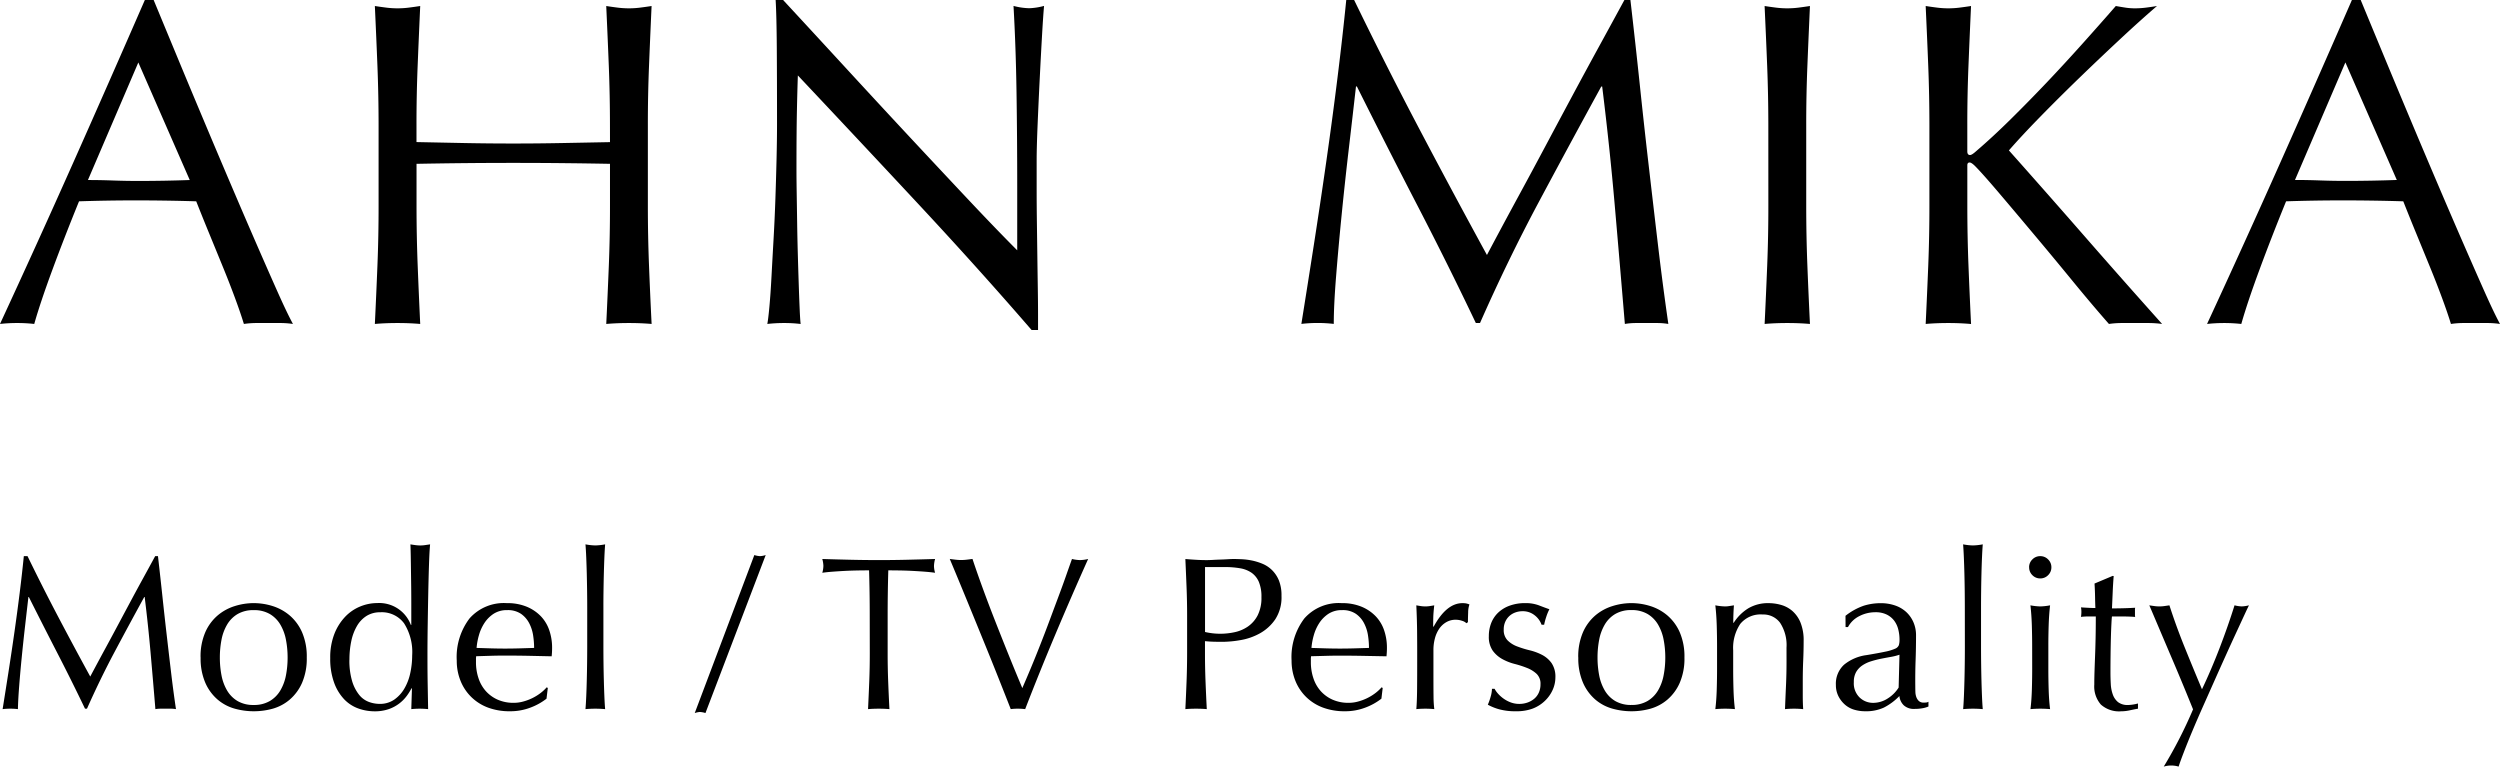
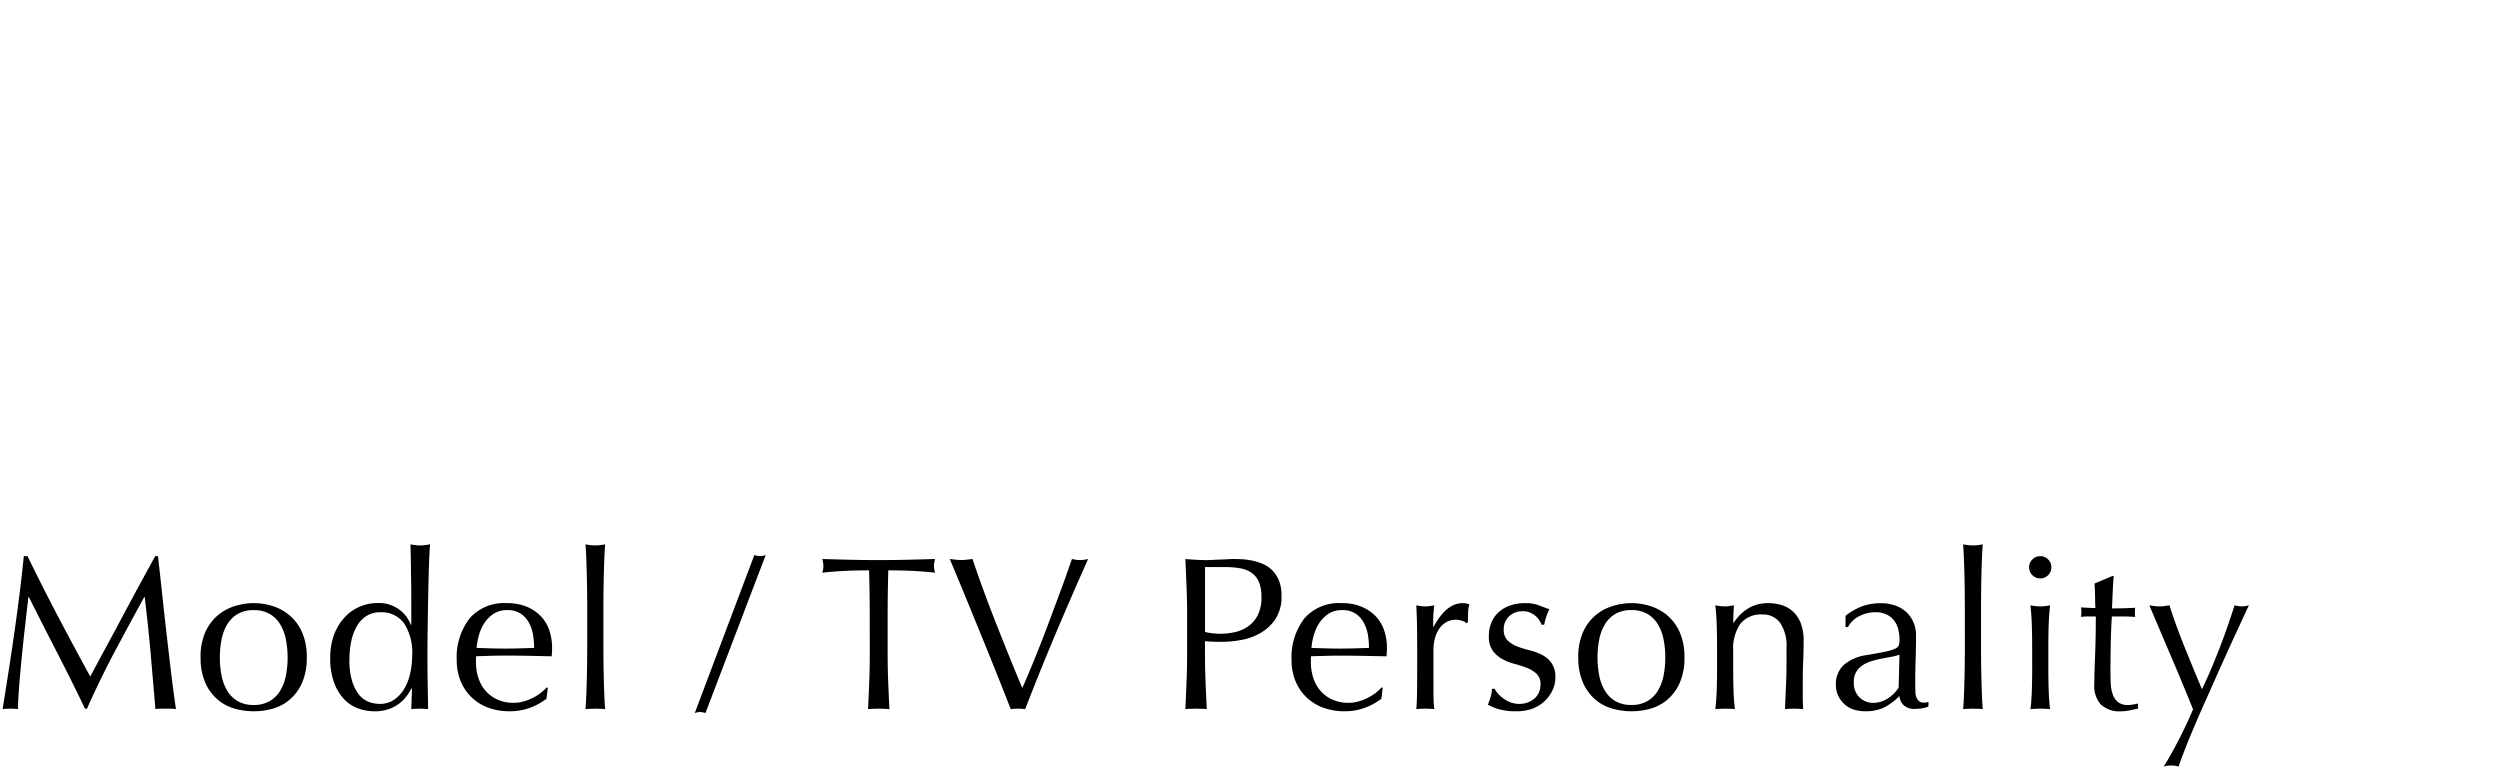
<svg xmlns="http://www.w3.org/2000/svg" width="194.472" height="59.633" viewBox="0 0 194.472 59.633">
  <g id="グループ_3491" data-name="グループ 3491" transform="translate(-257.612 -1303.872)">
-     <path id="パス_2167" data-name="パス 2167" d="M7.452-11.124q.936,0,1.944.036t1.944.036q1.008,0,2.016-.018t2.016-.054l-4-9.144ZM23.4.072A6.759,6.759,0,0,0,22.446,0H20.538a6.759,6.759,0,0,0-.954.072q-.252-.828-.684-2t-.954-2.448q-.522-1.278-1.062-2.592t-1.008-2.5q-1.152-.036-2.34-.054T11.16-9.54q-1.116,0-2.2.018t-2.2.054Q5.616-6.66,4.68-4.122T3.276.072A11.439,11.439,0,0,0,1.944,0,11.439,11.439,0,0,0,.612.072Q3.528-6.228,6.3-12.456t5.58-12.672h.684q.864,2.088,1.872,4.518T16.488-15.7q1.044,2.484,2.088,4.932T20.538-6.21q.918,2.106,1.656,3.762T23.4.072ZM48.06-15.336q0-2.376-.09-4.662t-.2-4.662q.468.072.9.126a6.959,6.959,0,0,0,.864.054,6.959,6.959,0,0,0,.864-.054q.432-.054.9-.126-.108,2.376-.2,4.662t-.09,4.662v6.192q0,2.376.09,4.68T51.3.072Q50.472,0,49.536,0T47.772.072q.108-2.232.2-4.536t.09-4.68v-3.24q-1.944-.036-3.762-.054t-3.762-.018q-1.944,0-3.762.018t-3.762.054v3.24q0,2.376.09,4.68T33.3.072Q32.472,0,31.536,0T29.772.072q.108-2.232.2-4.536t.09-4.68v-6.192q0-2.376-.09-4.662t-.2-4.662q.468.072.9.126a6.959,6.959,0,0,0,.864.054,6.959,6.959,0,0,0,.864-.054q.432-.054.9-.126-.108,2.376-.2,4.662t-.09,4.662v1.26L36.774-14q1.818.036,3.762.036T44.3-14l3.762-.072ZM80.856.54q-4.14-4.788-8.82-9.81t-9.36-9.99q-.036,1.008-.072,2.7t-.036,4.608q0,.756.018,1.872t.036,2.34q.018,1.224.054,2.484t.072,2.34q.036,1.08.072,1.89t.072,1.1A10.2,10.2,0,0,0,61.632,0,11.439,11.439,0,0,0,60.3.072q.072-.36.162-1.332t.162-2.322q.072-1.35.162-2.934t.144-3.168q.054-1.584.09-3.1t.036-2.7q0-3.456-.018-5.94t-.09-3.708h.576q2.2,2.376,4.7,5.094T71.19-14.67q2.466,2.646,4.68,5t3.87,4.014v-4.9q0-3.78-.054-7.362t-.234-6.75a5.188,5.188,0,0,0,1.224.18,5.022,5.022,0,0,0,1.152-.18q-.072.792-.162,2.376t-.18,3.384q-.09,1.8-.162,3.528T81.252-12.6v2.16q0,1.224.018,2.556T81.306-5.2q.018,1.35.036,2.52T81.36-.648V.54Zm25.092-25.668q2.484,5.112,5.022,9.936t5.31,9.9q.36-.684,1.044-1.962t1.584-2.934q.9-1.656,1.926-3.582t2.088-3.906q1.062-1.98,2.106-3.888t1.944-3.564h.468q.4,3.456.738,6.678t.7,6.336q.36,3.114.72,6.156t.792,6.03A5.142,5.142,0,0,0,129.546,0h-1.692a5.141,5.141,0,0,0-.846.072q-.4-4.788-.792-9.288t-.972-9.18h-.072q-2.484,4.536-4.878,9.018T115.74,0h-.324q-2.16-4.536-4.518-9.09T106.164-18.4h-.072q-.252,2.232-.558,4.842t-.558,5.148q-.252,2.538-.432,4.788t-.18,3.69a11.061,11.061,0,0,0-2.52,0q.468-2.916.972-6.156t.972-6.516q.468-3.276.864-6.462t.684-6.066Zm32.22,9.792q0-2.376-.09-4.662t-.2-4.662q.468.072.9.126a6.959,6.959,0,0,0,.864.054,6.959,6.959,0,0,0,.864-.054q.432-.054.9-.126-.108,2.376-.2,4.662t-.09,4.662v6.192q0,2.376.09,4.68t.2,4.536Q140.58,0,139.644,0T137.88.072q.108-2.232.2-4.536t.09-4.68ZM150.408.072q.108-2.232.2-4.536t.09-4.68v-6.192q0-2.376-.09-4.662t-.2-4.662q.468.072.9.126a6.959,6.959,0,0,0,.864.054,6.959,6.959,0,0,0,.864-.054q.432-.054.9-.126-.108,2.376-.2,4.662t-.09,4.662v1.98q0,.288.216.288.144,0,.5-.324,1.26-1.08,2.646-2.448t2.79-2.844q1.4-1.476,2.772-3.006t2.628-2.97q.4.072.756.126a4.847,4.847,0,0,0,.72.054,6.959,6.959,0,0,0,.864-.054q.432-.054.864-.126-1.26,1.08-2.844,2.556t-3.186,3.024q-1.6,1.548-3.06,3.042t-2.43,2.61q2.916,3.276,5.886,6.678T168.8.072A8.163,8.163,0,0,0,167.724,0h-2.07a7,7,0,0,0-.99.072q-1.3-1.476-2.862-3.384T158.742-7q-1.494-1.782-2.7-3.2t-1.782-2q-.288-.288-.432-.288-.18,0-.18.216v3.132q0,2.376.09,4.68t.2,4.536Q153.108,0,152.172,0T150.408.072Zm28.728-11.2q.936,0,1.944.036t1.944.036q1.008,0,2.016-.018t2.016-.054l-4-9.144ZM195.084.072A6.759,6.759,0,0,0,194.13,0h-1.908a6.759,6.759,0,0,0-.954.072q-.252-.828-.684-2t-.954-2.448q-.522-1.278-1.062-2.592t-1.008-2.5q-1.152-.036-2.34-.054t-2.376-.018q-1.116,0-2.2.018t-2.2.054Q177.3-6.66,176.364-4.122T174.96.072a12.357,12.357,0,0,0-2.664,0q2.916-6.3,5.688-12.528t5.58-12.672h.684q.864,2.088,1.872,4.518t2.052,4.914q1.044,2.484,2.088,4.932t1.962,4.554q.918,2.106,1.656,3.762T195.084.072Z" transform="translate(257 1329)" />
    <path id="パス_2168" data-name="パス 2168" d="M2.754-11.866Q3.927-9.452,5.125-7.174T7.633-2.5q.17-.323.493-.926t.748-1.385q.425-.782.91-1.692t.986-1.845q.5-.935.995-1.836t.918-1.683H12.9q.187,1.632.349,3.154t.332,2.992q.17,1.47.34,2.907T14.3.034A2.428,2.428,0,0,0,13.9,0h-.8a2.428,2.428,0,0,0-.4.034q-.187-2.261-.374-4.386t-.459-4.335h-.034q-1.173,2.142-2.3,4.258T7.378,0H7.225Q6.2-2.142,5.091-4.293T2.856-8.687H2.822Q2.7-7.633,2.559-6.4T2.3-3.97q-.119,1.2-.2,2.261T2.006.034A4.815,4.815,0,0,0,1.411,0,4.815,4.815,0,0,0,.816.034q.221-1.377.459-2.907T1.734-5.95Q1.955-7.5,2.142-9t.323-2.865Zm14.96,7.888A7.278,7.278,0,0,0,17.841-2.6a3.668,3.668,0,0,0,.434,1.181,2.322,2.322,0,0,0,.816.824,2.406,2.406,0,0,0,1.258.306A2.406,2.406,0,0,0,21.607-.6a2.322,2.322,0,0,0,.816-.824A3.668,3.668,0,0,0,22.857-2.6a7.278,7.278,0,0,0,.128-1.377,7.278,7.278,0,0,0-.128-1.377,3.668,3.668,0,0,0-.434-1.181,2.322,2.322,0,0,0-.816-.825,2.406,2.406,0,0,0-1.258-.306,2.406,2.406,0,0,0-1.258.306,2.322,2.322,0,0,0-.816.825,3.668,3.668,0,0,0-.434,1.181A7.278,7.278,0,0,0,17.714-3.978Zm-1.5,0a4.745,4.745,0,0,1,.365-1.964,3.642,3.642,0,0,1,.961-1.309,3.8,3.8,0,0,1,1.334-.731,4.94,4.94,0,0,1,1.47-.23,4.911,4.911,0,0,1,1.479.23,3.81,3.81,0,0,1,1.326.731,3.642,3.642,0,0,1,.961,1.309,4.745,4.745,0,0,1,.365,1.964,4.745,4.745,0,0,1-.365,1.963,3.642,3.642,0,0,1-.961,1.309A3.5,3.5,0,0,1,21.828,0a5.478,5.478,0,0,1-1.479.2,5.51,5.51,0,0,1-1.47-.2,3.488,3.488,0,0,1-1.334-.705,3.642,3.642,0,0,1-.961-1.309A4.745,4.745,0,0,1,16.218-3.978Zm11.577.153a5.61,5.61,0,0,0,.213,1.683,3.163,3.163,0,0,0,.544,1.062,1.756,1.756,0,0,0,.757.553,2.45,2.45,0,0,0,.833.153A1.943,1.943,0,0,0,31.28-.705a2.712,2.712,0,0,0,.791-.867,4.041,4.041,0,0,0,.459-1.216,6.526,6.526,0,0,0,.145-1.36,4.175,4.175,0,0,0-.629-2.49A2.152,2.152,0,0,0,30.192-7.5a1.969,1.969,0,0,0-1.062.281,2.255,2.255,0,0,0-.748.782,3.887,3.887,0,0,0-.442,1.173A6.82,6.82,0,0,0,27.795-3.825Zm4.828,2.244a4.19,4.19,0,0,1-.366.587,2.97,2.97,0,0,1-.578.586,2.93,2.93,0,0,1-.824.442,3.281,3.281,0,0,1-1.1.17,3.749,3.749,0,0,1-1.267-.221,2.857,2.857,0,0,1-1.105-.722A3.713,3.713,0,0,1,26.6-2.031a5.389,5.389,0,0,1-.3-1.9,5.02,5.02,0,0,1,.323-1.887,4.1,4.1,0,0,1,.841-1.334,3.379,3.379,0,0,1,1.173-.8,3.5,3.5,0,0,1,1.317-.264,2.627,2.627,0,0,1,2.618,1.7h.034V-8.177q0-.646-.008-1.3t-.017-1.249q-.008-.6-.017-1.122t-.026-.935q.2.034.391.059a2.765,2.765,0,0,0,.374.026,2.582,2.582,0,0,0,.366-.026l.4-.059q-.051.544-.085,1.572t-.059,2.269Q33.9-7.7,33.881-6.392t-.017,2.4q0,1.173.017,2.108T33.915.034Q33.575,0,33.252,0q-.306,0-.646.034l.051-1.615Zm7.446-6.086a1.873,1.873,0,0,0-1.062.289,2.478,2.478,0,0,0-.714.722,3.441,3.441,0,0,0-.425.952,5.041,5.041,0,0,0-.179.977l1.1.034q.569.017,1.114.017.561,0,1.139-.017l1.122-.034a6.542,6.542,0,0,0-.076-.969,3.024,3.024,0,0,0-.306-.952,2.03,2.03,0,0,0-.638-.731A1.814,1.814,0,0,0,40.069-7.667ZM36.142-3.74a4.964,4.964,0,0,1,.994-3.281,3.563,3.563,0,0,1,2.9-1.19,3.932,3.932,0,0,1,1.556.281,3.244,3.244,0,0,1,1.1.748,2.948,2.948,0,0,1,.654,1.1,4.169,4.169,0,0,1,.213,1.343q0,.17-.008.332t-.026.332L41.7-4.114q-.9-.017-1.819-.017-.561,0-1.113.017l-1.113.034a1.408,1.408,0,0,0-.017.255V-3.6a3.849,3.849,0,0,0,.2,1.241,2.821,2.821,0,0,0,.569.994,2.73,2.73,0,0,0,.918.663,3.02,3.02,0,0,0,1.258.246,2.745,2.745,0,0,0,.7-.093,3.96,3.96,0,0,0,.7-.255,3.8,3.8,0,0,0,.638-.383,3.234,3.234,0,0,0,.519-.476l.085.051-.1.833a4.7,4.7,0,0,1-1.266.7A4.37,4.37,0,0,1,40.273.2,4.784,4.784,0,0,1,38.6-.076,3.708,3.708,0,0,1,37.29-.892a3.667,3.667,0,0,1-.85-1.267A4.154,4.154,0,0,1,36.142-3.74ZM46.291-7.888q0-.578-.009-1.258t-.025-1.343q-.017-.663-.042-1.267t-.06-1.028a4.575,4.575,0,0,0,.765.085,4.574,4.574,0,0,0,.765-.085q-.034.425-.059,1.028t-.042,1.267q-.017.663-.026,1.343t-.008,1.258v3.077q0,.578.008,1.258t.026,1.343q.017.663.042,1.258t.059.986Q47.294,0,46.92,0t-.765.034q.034-.391.06-.986t.042-1.258q.017-.663.025-1.343t.009-1.258Zm13-4.063a1.712,1.712,0,0,0,.442.085,1.712,1.712,0,0,0,.442-.085L55.488.34a1.712,1.712,0,0,0-.442-.085,1.737,1.737,0,0,0-.391.085Zm8.976,4.709q0-1.768-.051-3.519-.442,0-.926.009t-.969.034q-.484.026-.935.06t-.808.085a2.061,2.061,0,0,0,.085-.544,2.343,2.343,0,0,0-.085-.527q1.122.034,2.193.059t2.193.026q1.122,0,2.193-.026t2.193-.059a2.372,2.372,0,0,0-.085.544,2.017,2.017,0,0,0,.085.527q-.357-.051-.808-.085t-.935-.06q-.484-.026-.969-.034t-.926-.009q-.051,1.751-.051,3.519v2.924q0,1.122.042,2.21T69.8.034Q69.411,0,68.969,0t-.833.034q.051-1.054.094-2.142t.042-2.21ZM79.237.034q-.391-1-.952-2.414t-1.2-2.975q-.637-1.564-1.309-3.2t-1.284-3.094q.238.034.459.059a3.71,3.71,0,0,0,.425.026,3.71,3.71,0,0,0,.425-.026q.221-.025.459-.059.374,1.122.825,2.354t.952,2.508q.5,1.275,1.028,2.584t1.071,2.6q.306-.7.663-1.555t.722-1.785q.366-.927.723-1.887t.688-1.845q.332-.884.6-1.649T84-11.645a2.927,2.927,0,0,0,.629.085,2.927,2.927,0,0,0,.629-.085q-1.326,2.958-2.55,5.865T80.359.034A4.52,4.52,0,0,0,79.8,0,3.8,3.8,0,0,0,79.237.034Zm15.113-6a5.254,5.254,0,0,0,1.207.136,5.239,5.239,0,0,0,1.088-.119,2.9,2.9,0,0,0,1.028-.434,2.38,2.38,0,0,0,.765-.867,2.981,2.981,0,0,0,.3-1.42,2.954,2.954,0,0,0-.2-1.19,1.675,1.675,0,0,0-.569-.714,2.216,2.216,0,0,0-.893-.349,6.852,6.852,0,0,0-1.19-.094H94.35ZM92.956-7.242q0-1.122-.043-2.2t-.093-2.2q.408.034.825.059t.825.026q.2,0,.493-.017t.587-.026q.3-.009.57-.026t.459-.017q.255,0,.629.017a5.126,5.126,0,0,1,.79.1,4.458,4.458,0,0,1,.825.255,2.348,2.348,0,0,1,.74.493,2.423,2.423,0,0,1,.535.807,3.1,3.1,0,0,1,.2,1.2,3.123,3.123,0,0,1-.485,1.819,3.513,3.513,0,0,1-1.19,1.088,4.714,4.714,0,0,1-1.5.527,8.38,8.38,0,0,1-1.4.136q-.391,0-.714-.009t-.663-.043v.935q0,1.122.043,2.21T94.486.034Q94.1,0,93.653,0T92.82.034q.051-1.054.093-2.142t.043-2.21Zm12.053-.425a1.873,1.873,0,0,0-1.062.289,2.478,2.478,0,0,0-.714.722,3.441,3.441,0,0,0-.425.952,5.041,5.041,0,0,0-.179.977l1.1.034q.569.017,1.113.017.561,0,1.139-.017l1.122-.034a6.542,6.542,0,0,0-.076-.969,3.024,3.024,0,0,0-.306-.952,2.03,2.03,0,0,0-.637-.731A1.814,1.814,0,0,0,105.009-7.667ZM101.082-3.74a4.964,4.964,0,0,1,.994-3.281,3.563,3.563,0,0,1,2.9-1.19,3.932,3.932,0,0,1,1.556.281,3.244,3.244,0,0,1,1.1.748,2.948,2.948,0,0,1,.655,1.1,4.168,4.168,0,0,1,.213,1.343q0,.17-.009.332t-.025.332l-1.819-.034q-.9-.017-1.819-.017-.561,0-1.114.017L102.6-4.08a1.409,1.409,0,0,0-.017.255V-3.6a3.849,3.849,0,0,0,.2,1.241,2.821,2.821,0,0,0,.57.994,2.73,2.73,0,0,0,.918.663,3.02,3.02,0,0,0,1.258.246,2.745,2.745,0,0,0,.7-.093,3.96,3.96,0,0,0,.7-.255,3.8,3.8,0,0,0,.637-.383,3.234,3.234,0,0,0,.519-.476l.085.051-.1.833a4.7,4.7,0,0,1-1.267.7A4.37,4.37,0,0,1,105.213.2a4.784,4.784,0,0,1-1.674-.28,3.708,3.708,0,0,1-1.309-.816,3.667,3.667,0,0,1-.85-1.267A4.154,4.154,0,0,1,101.082-3.74Zm13.6-2.907a.759.759,0,0,0-.331-.187,1.528,1.528,0,0,0-.5-.085,1.432,1.432,0,0,0-.731.187,1.7,1.7,0,0,0-.544.5,2.39,2.39,0,0,0-.34.748,3.487,3.487,0,0,0-.119.926v1.87q0,1.139.008,1.743a8.4,8.4,0,0,0,.059.978Q111.843,0,111.5,0q-.374,0-.714.034.051-.578.06-1.572t.008-2.439v-.544q0-.663-.008-1.53t-.06-1.989q.187.034.357.059a2.406,2.406,0,0,0,.357.026,2.181,2.181,0,0,0,.323-.026q.17-.025.357-.059-.068.612-.076.969t-.008.68l.034.017q1-1.836,2.244-1.836a1.761,1.761,0,0,1,.264.017,1.345,1.345,0,0,1,.28.085,1.911,1.911,0,0,0-.1.621q-.017.416-.017.756Zm2.193,5.1a1.833,1.833,0,0,0,.263.374,2.543,2.543,0,0,0,.425.382,2.4,2.4,0,0,0,.561.3,1.882,1.882,0,0,0,.672.119,1.9,1.9,0,0,0,.62-.1,1.7,1.7,0,0,0,.527-.289,1.338,1.338,0,0,0,.366-.476,1.54,1.54,0,0,0,.136-.663,1.057,1.057,0,0,0-.3-.808,2.342,2.342,0,0,0-.74-.459,7.785,7.785,0,0,0-.969-.314,4.065,4.065,0,0,1-.969-.383,2.277,2.277,0,0,1-.74-.654,1.871,1.871,0,0,1-.3-1.122,2.745,2.745,0,0,1,.187-1.029,2.26,2.26,0,0,1,.544-.807,2.547,2.547,0,0,1,.884-.536,3.457,3.457,0,0,1,1.207-.2,2.92,2.92,0,0,1,1.063.17q.434.17.825.306a3.794,3.794,0,0,0-.255.629,4.515,4.515,0,0,0-.153.578h-.2A1.612,1.612,0,0,0,120-7.259a1.471,1.471,0,0,0-.969-.323,1.6,1.6,0,0,0-.51.085,1.4,1.4,0,0,0-.459.255,1.352,1.352,0,0,0-.34.442,1.429,1.429,0,0,0-.136.646,1.138,1.138,0,0,0,.3.841,2.09,2.09,0,0,0,.74.468,7.834,7.834,0,0,0,.969.3,4.276,4.276,0,0,1,.969.357,2.105,2.105,0,0,1,.74.637,1.871,1.871,0,0,1,.3,1.122,2.356,2.356,0,0,1-.213.969,2.716,2.716,0,0,1-.612.859,2.808,2.808,0,0,1-.96.6A3.581,3.581,0,0,1,118.541.2a4.768,4.768,0,0,1-1.309-.153,4.088,4.088,0,0,1-.884-.357,4.427,4.427,0,0,0,.213-.6,2.384,2.384,0,0,0,.11-.637Zm8.007-2.431a7.278,7.278,0,0,0,.127,1.377,3.668,3.668,0,0,0,.434,1.181,2.322,2.322,0,0,0,.816.824,2.406,2.406,0,0,0,1.258.306A2.406,2.406,0,0,0,128.775-.6a2.322,2.322,0,0,0,.816-.824,3.668,3.668,0,0,0,.434-1.181,7.277,7.277,0,0,0,.128-1.377,7.277,7.277,0,0,0-.128-1.377,3.668,3.668,0,0,0-.434-1.181,2.322,2.322,0,0,0-.816-.825,2.406,2.406,0,0,0-1.258-.306,2.406,2.406,0,0,0-1.258.306,2.322,2.322,0,0,0-.816.825,3.668,3.668,0,0,0-.434,1.181A7.278,7.278,0,0,0,124.882-3.978Zm-1.5,0a4.745,4.745,0,0,1,.366-1.964,3.642,3.642,0,0,1,.96-1.309,3.8,3.8,0,0,1,1.335-.731,4.94,4.94,0,0,1,1.47-.23,4.911,4.911,0,0,1,1.479.23,3.81,3.81,0,0,1,1.326.731,3.642,3.642,0,0,1,.96,1.309,4.745,4.745,0,0,1,.365,1.964,4.745,4.745,0,0,1-.365,1.963,3.642,3.642,0,0,1-.96,1.309A3.5,3.5,0,0,1,129,0a5.478,5.478,0,0,1-1.479.2,5.51,5.51,0,0,1-1.47-.2,3.488,3.488,0,0,1-1.335-.705,3.642,3.642,0,0,1-.96-1.309A4.745,4.745,0,0,1,123.386-3.978Zm16.2-.765a3.177,3.177,0,0,0-.493-1.93,1.608,1.608,0,0,0-1.36-.654,2.043,2.043,0,0,0-1.743.731,3.351,3.351,0,0,0-.552,2.057v1.445q0,.765.025,1.606t.111,1.521Q135.184,0,134.81,0t-.765.034q.085-.68.11-1.521t.025-1.606V-4.862q0-.765-.025-1.606t-.11-1.572a4.574,4.574,0,0,0,.765.085,1.918,1.918,0,0,0,.3-.026l.382-.059q-.051.68-.051,1.36h.034a3.551,3.551,0,0,1,1.139-1.13,3.006,3.006,0,0,1,1.581-.4,3.541,3.541,0,0,1,.96.136,2.3,2.3,0,0,1,.876.467,2.411,2.411,0,0,1,.637.9,3.683,3.683,0,0,1,.247,1.453q0,.731-.034,1.5t-.034,1.641V-1q0,.272.008.536t.025.5Q140.539,0,140.165,0q-.357,0-.7.034.034-.884.077-1.819t.042-1.921Zm8.789.544a4.283,4.283,0,0,1-.671.17q-.383.068-.773.145a7.357,7.357,0,0,0-.773.2,2.515,2.515,0,0,0-.68.323,1.574,1.574,0,0,0-.476.51,1.536,1.536,0,0,0-.178.782,1.531,1.531,0,0,0,.459,1.207,1.5,1.5,0,0,0,1.02.408,2.085,2.085,0,0,0,1.181-.357,2.682,2.682,0,0,0,.825-.833Zm-4.2-3.026a4.826,4.826,0,0,1,1.411-.782,4.378,4.378,0,0,1,1.326-.2,3.376,3.376,0,0,1,1.122.179,2.44,2.44,0,0,1,.867.51,2.369,2.369,0,0,1,.561.8,2.544,2.544,0,0,1,.2,1.029q0,.969-.034,1.93T149.6-1.734q0,.2.008.434a1.275,1.275,0,0,0,.077.408.779.779,0,0,0,.2.3.543.543,0,0,0,.383.119q.085,0,.178-.008a.417.417,0,0,0,.178-.06V-.17a2.011,2.011,0,0,1-.467.136,3.479,3.479,0,0,1-.62.051,1.148,1.148,0,0,1-.833-.281,1.157,1.157,0,0,1-.34-.722,4.572,4.572,0,0,1-1.207.9A3.328,3.328,0,0,1,145.69.2a2.96,2.96,0,0,1-.833-.119,1.907,1.907,0,0,1-.723-.391,2.148,2.148,0,0,1-.51-.655,1.9,1.9,0,0,1-.2-.876,2,2,0,0,1,.637-1.581,3.471,3.471,0,0,1,1.759-.748q.918-.153,1.437-.264a3.611,3.611,0,0,0,.765-.229.518.518,0,0,0,.3-.28,1.413,1.413,0,0,0,.051-.417,3.22,3.22,0,0,0-.1-.816,1.891,1.891,0,0,0-.323-.68,1.632,1.632,0,0,0-.578-.468,1.923,1.923,0,0,0-.867-.179,2.7,2.7,0,0,0-1.266.306,2.016,2.016,0,0,0-.876.85h-.187Zm9.282-.663q0-.578-.008-1.258t-.025-1.343q-.017-.663-.042-1.267t-.059-1.028a4.574,4.574,0,0,0,.765.085,4.575,4.575,0,0,0,.765-.085q-.034.425-.06,1.028t-.042,1.267q-.017.663-.025,1.343t-.008,1.258v3.077q0,.578.008,1.258t.025,1.343q.017.663.042,1.258t.06.986Q154.462,0,154.088,0t-.765.034q.034-.391.059-.986t.042-1.258q.017-.663.025-1.343t.008-1.258Zm5-3.111a.835.835,0,0,1,.255-.612.835.835,0,0,1,.612-.255.835.835,0,0,1,.612.255.835.835,0,0,1,.255.612.835.835,0,0,1-.255.612.835.835,0,0,1-.612.255.835.835,0,0,1-.612-.255A.835.835,0,0,1,158.457-11Zm.238,6.137q0-.765-.025-1.606t-.11-1.572a4.574,4.574,0,0,0,.765.085,4.575,4.575,0,0,0,.765-.085q-.085.731-.111,1.572t-.025,1.606v1.768q0,.765.025,1.606t.111,1.521Q159.7,0,159.324,0t-.765.034q.085-.68.11-1.521t.025-1.606Zm6.341-5.457q-.051.646-.077,1.266T164.9-7.8q.187,0,.7-.009t1.105-.043a.684.684,0,0,0-.017.187v.357a.6.6,0,0,0,.017.17q-.221-.017-.459-.026t-.51-.008H164.9q-.017.068-.042.544t-.043,1.13q-.017.655-.025,1.369t-.008,1.275q0,.476.025.935a2.8,2.8,0,0,0,.161.825,1.338,1.338,0,0,0,.408.586,1.213,1.213,0,0,0,.782.221,2.631,2.631,0,0,0,.365-.034,2.866,2.866,0,0,0,.4-.085V0q-.289.051-.637.127a3.13,3.13,0,0,1-.671.076,2.112,2.112,0,0,1-1.581-.527,2.14,2.14,0,0,1-.51-1.547q0-.459.017-.995t.042-1.173q.025-.638.042-1.411t.017-1.726H163.1q-.136,0-.289.008t-.323.026q.017-.1.025-.2t.008-.2q0-.085-.008-.17t-.025-.17q.765.051,1.122.051-.017-.34-.025-.85t-.042-1.054l1.411-.595ZM171.207.051l-.484-1.19q-.3-.731-.638-1.538t-.7-1.649l-.672-1.581-.552-1.3q-.238-.561-.357-.833.221.034.408.059a2.765,2.765,0,0,0,.374.026,2.765,2.765,0,0,0,.374-.026q.187-.025.408-.059.527,1.632,1.173,3.23t1.36,3.3q.714-1.5,1.368-3.2t1.165-3.332a2.408,2.408,0,0,0,.561.085,2.408,2.408,0,0,0,.561-.085q-.119.238-.382.807l-.629,1.36q-.366.79-.8,1.751t-.884,1.972l-.893,2.006q-.442.995-.816,1.887T170.5,3.358q-.28.722-.417,1.147a2.008,2.008,0,0,0-1.156,0A34.483,34.483,0,0,0,171.207.051Z" transform="translate(257 1359)" />
  </g>
</svg>